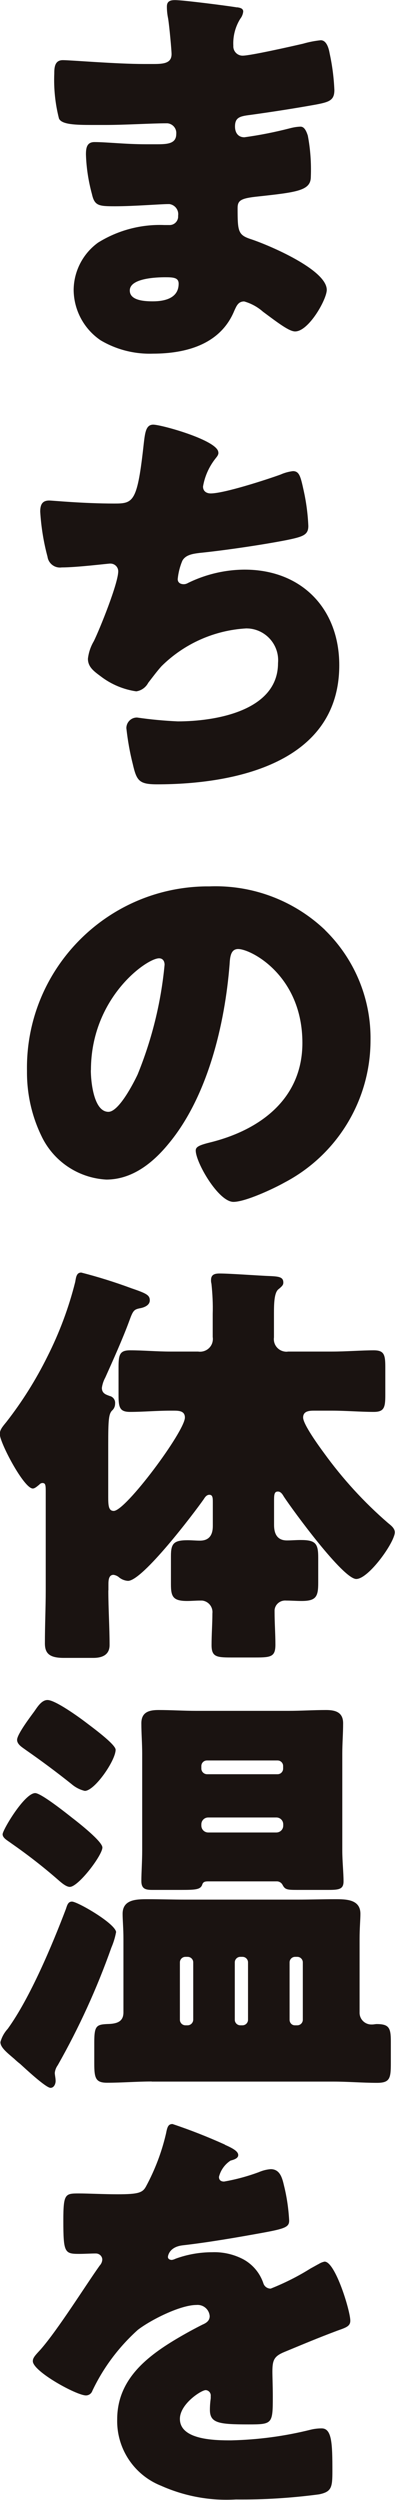
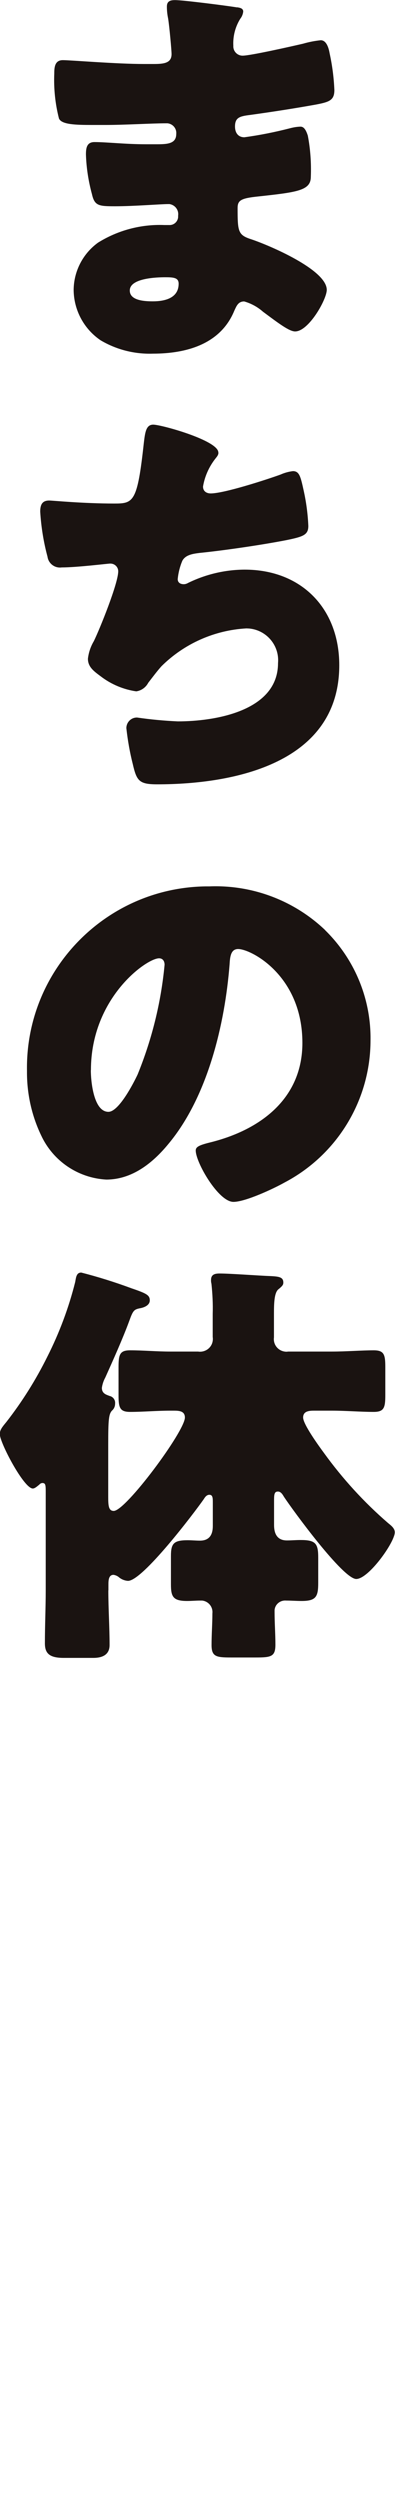
<svg xmlns="http://www.w3.org/2000/svg" id="_レイヤー_2" viewBox="0 0 37.92 239.85">
  <defs>
    <style>.cls-1{fill:#1a1311;stroke-width:0px;}</style>
  </defs>
  <g id="_レイヤー_1-2">
    <path id="_パス_13" class="cls-1" d="M22.78.7c.21.04.57.08.57.41-.03.26-.13.5-.29.7-.48.78-.71,1.68-.66,2.59-.03.5.36.92.85.94.02,0,.03,0,.05,0,.74,0,4.73-.9,5.8-1.15.55-.16,1.12-.27,1.69-.33.58,0,.78.82.86,1.28.25,1.15.4,2.32.45,3.5,0,.99-.49,1.15-1.81,1.4-2.06.37-4.19.7-6.29.99-.99.12-1.44.25-1.44,1.11,0,.58.29,1.03.9,1.03,1.47-.2,2.92-.49,4.36-.86.34-.09.68-.15,1.03-.16.33,0,.53.33.7.86.25,1.3.34,2.63.29,3.95,0,1.32-1.28,1.48-5.06,1.89-1.65.17-1.97.37-1.97,1.11,0,2.26.04,2.59,1.32,3,1.73.58,7.24,2.92,7.24,4.85,0,.91-1.73,3.99-3.04,3.99-.57,0-1.64-.82-3.08-1.89-.52-.46-1.14-.8-1.81-.99-.58,0-.74.45-.95.9-1.32,3.21-4.61,4.11-7.81,4.11-1.76.06-3.5-.38-5.02-1.28-1.61-1.09-2.58-2.91-2.59-4.85.02-1.79.89-3.47,2.34-4.52,1.91-1.19,4.13-1.78,6.37-1.69h.45c.45.03.83-.31.87-.75,0-.05,0-.1,0-.15.08-.53-.29-1.03-.83-1.11-.04,0-.08,0-.12,0-.74,0-3.29.21-5.1.21-1.56,0-1.97-.04-2.22-1.15-.34-1.25-.54-2.53-.58-3.82,0-.62.08-1.19.82-1.19,1.19,0,2.96.21,4.93.21h1.11c1.03,0,1.81-.08,1.81-.99.05-.52-.33-.97-.84-1.02-.05,0-.1,0-.14,0-1.4,0-3.91.16-5.84.16h-1.23c-1.64,0-2.96-.04-3.21-.62-.36-1.41-.51-2.86-.45-4.32,0-.57.04-1.28.82-1.28s5.1.37,7.81.37h.9c.99,0,1.73-.08,1.73-.95,0-.37-.21-2.67-.33-3.41-.08-.38-.12-.76-.12-1.15,0-.49.29-.62.78-.62.78,0,4.93.53,5.96.7M12.46,27.88c0,.99,1.52,1.03,2.22,1.03,1.11,0,2.47-.29,2.47-1.69,0-.58-.49-.62-1.28-.62-.82,0-3.41.08-3.41,1.27" />
    <path id="_パス_14" class="cls-1" d="M20.97,43.43c0,.25-.17.41-.33.62-.59.77-.99,1.67-1.15,2.63,0,.45.33.66.74.66,1.28,0,5.35-1.32,6.7-1.81.38-.17.78-.28,1.19-.33.62,0,.74.53,1.03,1.85.25,1.12.4,2.26.45,3.41,0,.86-.49,1.03-2.1,1.36-2.3.45-5.96.99-8.35,1.23-.62.08-1.32.17-1.64.74-.24.56-.39,1.16-.45,1.77,0,.33.25.49.58.49.15,0,.29-.05.41-.12,1.69-.83,3.55-1.27,5.43-1.28,5.47,0,9.09,3.74,9.09,9.17,0,9.38-10.03,11.43-17.48,11.43-1.73,0-1.97-.33-2.34-1.93-.29-1.14-.49-2.29-.62-3.46,0-.56.45-1.02,1.01-1.02,0,0,.01,0,.02,0,1.3.19,2.6.31,3.91.37,3.58,0,9.62-.99,9.62-5.59.15-1.69-1.1-3.17-2.78-3.32-.09,0-.17-.01-.26-.01-3.06.17-5.96,1.46-8.14,3.62-.41.45-.9,1.11-1.28,1.6-.23.44-.66.75-1.15.82-1.24-.18-2.42-.68-3.41-1.44-.66-.49-1.23-.9-1.23-1.69.07-.6.26-1.17.57-1.69.58-1.19,2.34-5.55,2.34-6.7,0-.41-.34-.74-.75-.74,0,0-.02,0-.03,0-.21,0-3.17.37-4.65.37-.66.09-1.27-.37-1.36-1.03-.38-1.41-.61-2.86-.7-4.32,0-.62.16-1.07.86-1.07.33,0,3.21.29,6.25.29,1.85,0,2.22-.12,2.84-5.84.12-.99.21-1.73.9-1.73.78,0,6.25,1.52,6.25,2.67" />
    <path id="_パス_15" class="cls-1" d="M31.21,89.24c2.84,2.78,4.42,6.6,4.36,10.57,0,5.73-3.19,10.99-8.27,13.65-1.03.58-3.74,1.85-4.89,1.85-1.44,0-3.62-3.78-3.62-4.93,0-.37.37-.53,1.56-.82,4.77-1.23,8.68-4.24,8.68-9.5,0-6.46-4.93-9.01-6.17-9.01-.7,0-.78.74-.82,1.48-.45,5.72-2.1,12.71-5.88,17.23-1.52,1.85-3.5,3.41-5.96,3.41-2.71-.15-5.11-1.78-6.25-4.24-.92-1.92-1.38-4.04-1.36-6.17-.17-9.62,7.5-17.56,17.12-17.72.13,0,.27,0,.4,0,4.11-.16,8.12,1.35,11.1,4.19M8.72,102.68c0,.99.25,3.99,1.69,3.99.99,0,2.39-2.71,2.8-3.58,1.37-3.36,2.25-6.91,2.59-10.53,0-.33-.16-.62-.53-.62-1.19,0-6.54,3.78-6.54,10.73" />
    <path id="_パス_16" class="cls-1" d="M10.4,152.57c0,1.77.12,3.54.12,5.26,0,.78-.49,1.23-1.56,1.23h-2.84c-1.4,0-1.81-.45-1.81-1.4,0-1.73.08-3.41.08-5.1v-9.5c0-.62-.04-.78-.33-.78-.11.01-.22.07-.29.16-.16.12-.41.37-.62.37-.86,0-3.17-4.4-3.17-5.22,0-.41.25-.7.62-1.15,1.53-1.96,2.85-4.07,3.95-6.29,1.15-2.28,2.05-4.68,2.67-7.16.08-.45.12-.9.58-.9,1.64.42,3.26.93,4.85,1.52,1.44.49,1.73.66,1.73,1.15,0,.45-.49.66-.86.74-.66.12-.74.21-1.11,1.23-.62,1.69-1.56,3.78-2.3,5.43-.17.31-.28.64-.33.99,0,.57.45.66.74.78.34.07.57.39.53.74,0,.23-.08.45-.25.62-.37.33-.41.9-.41,3.33v5.02c0,.82.04,1.32.53,1.32,1.15,0,6.83-7.65,6.83-8.96,0-.66-.62-.66-1.11-.66h-.29c-1.32,0-2.59.12-3.86.12-.99,0-1.11-.41-1.11-1.6v-2.71c0-1.19.12-1.6,1.11-1.6,1.28,0,2.55.12,3.86.12h2.67c.67.1,1.3-.35,1.4-1.02.02-.13.02-.25,0-.38v-2.22c.03-.96-.02-1.92-.12-2.88-.03-.12-.05-.25-.04-.37,0-.53.37-.62.82-.62,1.03,0,3.78.21,4.93.25.82.04,1.19.12,1.19.62,0,.21-.08.33-.49.66-.37.33-.41,1.27-.41,2.3v2.3c-.09.66.36,1.26,1.02,1.36.11.02.23.02.34,0h4.19c1.4,0,2.84-.12,4.03-.12.99,0,1.11.41,1.11,1.6v2.71c0,1.19-.12,1.6-1.11,1.6-1.28,0-2.67-.12-4.03-.12h-1.64c-.45,0-1.11,0-1.11.66s1.56,2.8,2.01,3.41c1.78,2.46,3.83,4.71,6.13,6.7.25.21.66.49.66.9,0,.95-2.51,4.48-3.7,4.48-1.27,0-6.08-6.58-6.95-7.9-.12-.21-.29-.49-.57-.49-.37,0-.37.33-.37.99v2.22c0,.82.29,1.48,1.23,1.48.45,0,.86-.04,1.32-.04,1.44,0,1.69.33,1.69,1.69v2.43c0,1.32-.21,1.73-1.6,1.73-.49,0-.99-.04-1.48-.04-.56-.05-1.06.35-1.11.91,0,.07,0,.13,0,.2,0,1.03.08,2.1.08,3.12,0,1.15-.41,1.23-1.89,1.23h-2.39c-1.4,0-1.85-.08-1.85-1.19,0-1.03.08-2.06.08-3.04.07-.61-.37-1.16-.98-1.23-.07,0-.14,0-.21,0-.41,0-.82.04-1.23.04-1.36,0-1.56-.41-1.56-1.6v-2.71c0-1.19.25-1.52,1.6-1.52.41,0,.78.04,1.19.04.9,0,1.23-.57,1.23-1.4v-2.26c0-.41,0-.74-.33-.74-.25,0-.41.21-.53.41-.95,1.36-5.88,7.85-7.28,7.85-.33-.02-.65-.15-.9-.37-.14-.11-.31-.18-.49-.21-.49,0-.49.58-.49.95v.55Z" />
-     <path id="_パス_17" class="cls-1" d="M11.14,185.38c-.09.51-.25,1.01-.45,1.48-1.38,3.9-3.1,7.67-5.14,11.27-.16.22-.26.47-.29.74,0,.21.08.49.08.78s-.16.66-.49.66c-.45,0-2.47-1.89-2.92-2.3-.2-.15-.39-.32-.57-.49-.78-.66-1.32-1.11-1.32-1.6.13-.48.37-.91.7-1.27,2.14-2.96,4.28-8.06,5.59-11.51.12-.37.21-.7.58-.7.53,0,4.24,2.14,4.24,2.96M6.99,174.45c.53.41,2.84,2.22,2.84,2.8,0,.74-2.3,3.78-3.13,3.78-.37,0-.86-.45-1.15-.7-1.43-1.25-2.93-2.41-4.48-3.49-.33-.25-.82-.49-.82-.86,0-.41,2.1-3.95,3.13-3.95.57,0,3.04,1.97,3.62,2.43M8.18,165.2c.53.41,2.92,2.14,2.92,2.67,0,1.03-2.01,3.95-2.96,3.95-.47-.11-.91-.34-1.28-.66-1.44-1.15-2.88-2.22-4.36-3.25-.33-.25-.86-.53-.86-.99,0-.53,1.28-2.22,1.64-2.71.29-.41.7-1.11,1.28-1.11.74,0,2.96,1.6,3.62,2.1M14.56,199.7c-1.44,0-2.84.12-4.28.12-1.11,0-1.23-.45-1.23-1.85v-2.02c0-1.65.21-1.73,1.44-1.77.78-.04,1.36-.25,1.36-1.11v-7.03c0-1.07-.08-1.81-.08-2.43,0-1.4,1.36-1.4,2.43-1.4,1.19,0,2.39.04,3.62.04h10.73c1.19,0,2.43-.04,3.62-.04,1.03,0,2.43,0,2.43,1.4,0,.57-.08,1.36-.08,2.43v7.03c-.02.62.47,1.14,1.09,1.16.05,0,.1,0,.14,0,.12,0,.29-.04.41-.04,1.19,0,1.36.37,1.36,1.65v2.1c0,1.44-.08,1.89-1.32,1.89-1.4,0-2.8-.12-4.19-.12H14.56ZM19.98,180.5c-.29,0-.49.04-.57.33-.17.45-.62.49-1.97.49h-2.84c-.66,0-1.03-.12-1.03-.86,0-.78.08-1.89.08-2.92v-9.29c0-.99-.08-1.93-.08-2.92,0-1.07.74-1.27,1.65-1.27,1.19,0,2.43.08,3.62.08h8.84c1.19,0,2.43-.08,3.62-.08.9,0,1.64.21,1.64,1.27,0,.99-.08,1.93-.08,2.92v9.29c0,1.03.12,2.1.12,2.96,0,.74-.41.82-1.44.82h-3.04c-.99,0-1.15-.04-1.4-.53-.11-.17-.29-.28-.49-.29h-6.63ZM18.55,188.27c0-.29-.24-.53-.54-.53h-.21c-.29,0-.53.24-.53.53v5.51c0,.29.24.53.53.53h.21c.29,0,.53-.24.54-.53v-5.51ZM19.33,169.68c0,.29.24.53.53.54h6.79c.29,0,.53-.24.53-.54v-.25c0-.29-.24-.53-.53-.53h-6.79c-.29,0-.53.24-.53.53v.25ZM19.33,175.15c0,.36.28.65.64.66,0,0,.01,0,.02,0h6.54c.36,0,.65-.28.66-.64,0,0,0-.01,0-.02v-.12c0-.36-.28-.65-.64-.66,0,0-.01,0-.02,0h-6.54c-.36,0-.65.28-.66.64,0,0,0,.01,0,.02v.12ZM23.81,188.27c0-.29-.24-.53-.53-.53h-.21c-.29,0-.53.24-.53.53v5.51c0,.29.24.53.53.53h.21c.29,0,.53-.24.53-.53v-5.51ZM27.8,193.78c0,.29.22.53.5.53.01,0,.02,0,.03,0h.21c.29,0,.53-.24.53-.53v-5.51c0-.29-.24-.53-.53-.53h-.21c-.29,0-.53.24-.53.53v5.51Z" />
-     <path id="_パス_18" class="cls-1" d="M21.59,205.77c.74.33,1.28.62,1.28.99,0,.33-.45.45-.74.53-.55.36-.95.92-1.11,1.56,0,.33.21.45.49.45,1.14-.2,2.25-.5,3.33-.9.37-.16.75-.26,1.15-.29.9,0,1.11.87,1.28,1.6.27,1.09.43,2.21.49,3.33,0,.62-.37.78-2.63,1.19s-5.06.9-7.61,1.19c-1.32.16-1.4,1.07-1.4,1.11,0,.21.21.29.37.29.13-.02.25-.06.37-.12,1.12-.41,2.31-.62,3.5-.62,1.03-.04,2.05.19,2.96.66.94.5,1.64,1.34,1.97,2.34.1.3.39.5.7.49,1.33-.53,2.61-1.17,3.82-1.93.37-.2.66-.37.82-.45.16-.1.34-.17.53-.21,1.03,0,2.47,4.73,2.47,5.67,0,.53-.41.66-1.23.95-1.97.74-3.21,1.27-5.1,2.05-.99.41-1.15.78-1.15,1.89,0,.49.04,1.48.04,2.39,0,2.63-.04,2.67-2.34,2.67-2.84,0-3.7-.12-3.7-1.4,0-.37.03-.74.08-1.11v-.21c.03-.29-.18-.54-.46-.57-.01,0-.02,0-.03,0-.41,0-2.47,1.32-2.47,2.76,0,2.06,3.5,2.06,4.93,2.06,2.58-.06,5.14-.4,7.65-1.03.34-.08.68-.12,1.03-.12.99,0,1.03,1.48,1.03,4.11,0,1.56-.08,1.97-1.28,2.22-2.64.35-5.31.52-7.98.49-2.47.15-4.94-.31-7.2-1.32-2.6-1.04-4.27-3.58-4.2-6.37,0-3.87,2.92-6.09,5.92-7.85.7-.41,1.52-.86,2.26-1.23.37-.16.7-.37.7-.82-.05-.65-.62-1.13-1.27-1.07,0,0,0,0,0,0-1.56,0-4.4,1.44-5.63,2.39-1.82,1.64-3.31,3.62-4.36,5.84-.09.27-.34.45-.62.45-.9,0-5.1-2.3-5.1-3.29,0-.33.25-.58.74-1.11,1.69-1.93,4.36-6.21,5.68-8.06.15-.16.24-.36.25-.58-.01-.33-.29-.58-.62-.58-.49,0-1.07.04-1.6.04-1.4,0-1.52-.12-1.52-3.21,0-2.55.17-2.59,1.48-2.59.9,0,2.39.08,3.74.08,2.01,0,2.39-.16,2.71-.74.87-1.61,1.52-3.32,1.93-5.1.12-.62.21-.9.62-.9,1.71.57,3.38,1.23,5.02,1.97" />
  </g>
</svg>